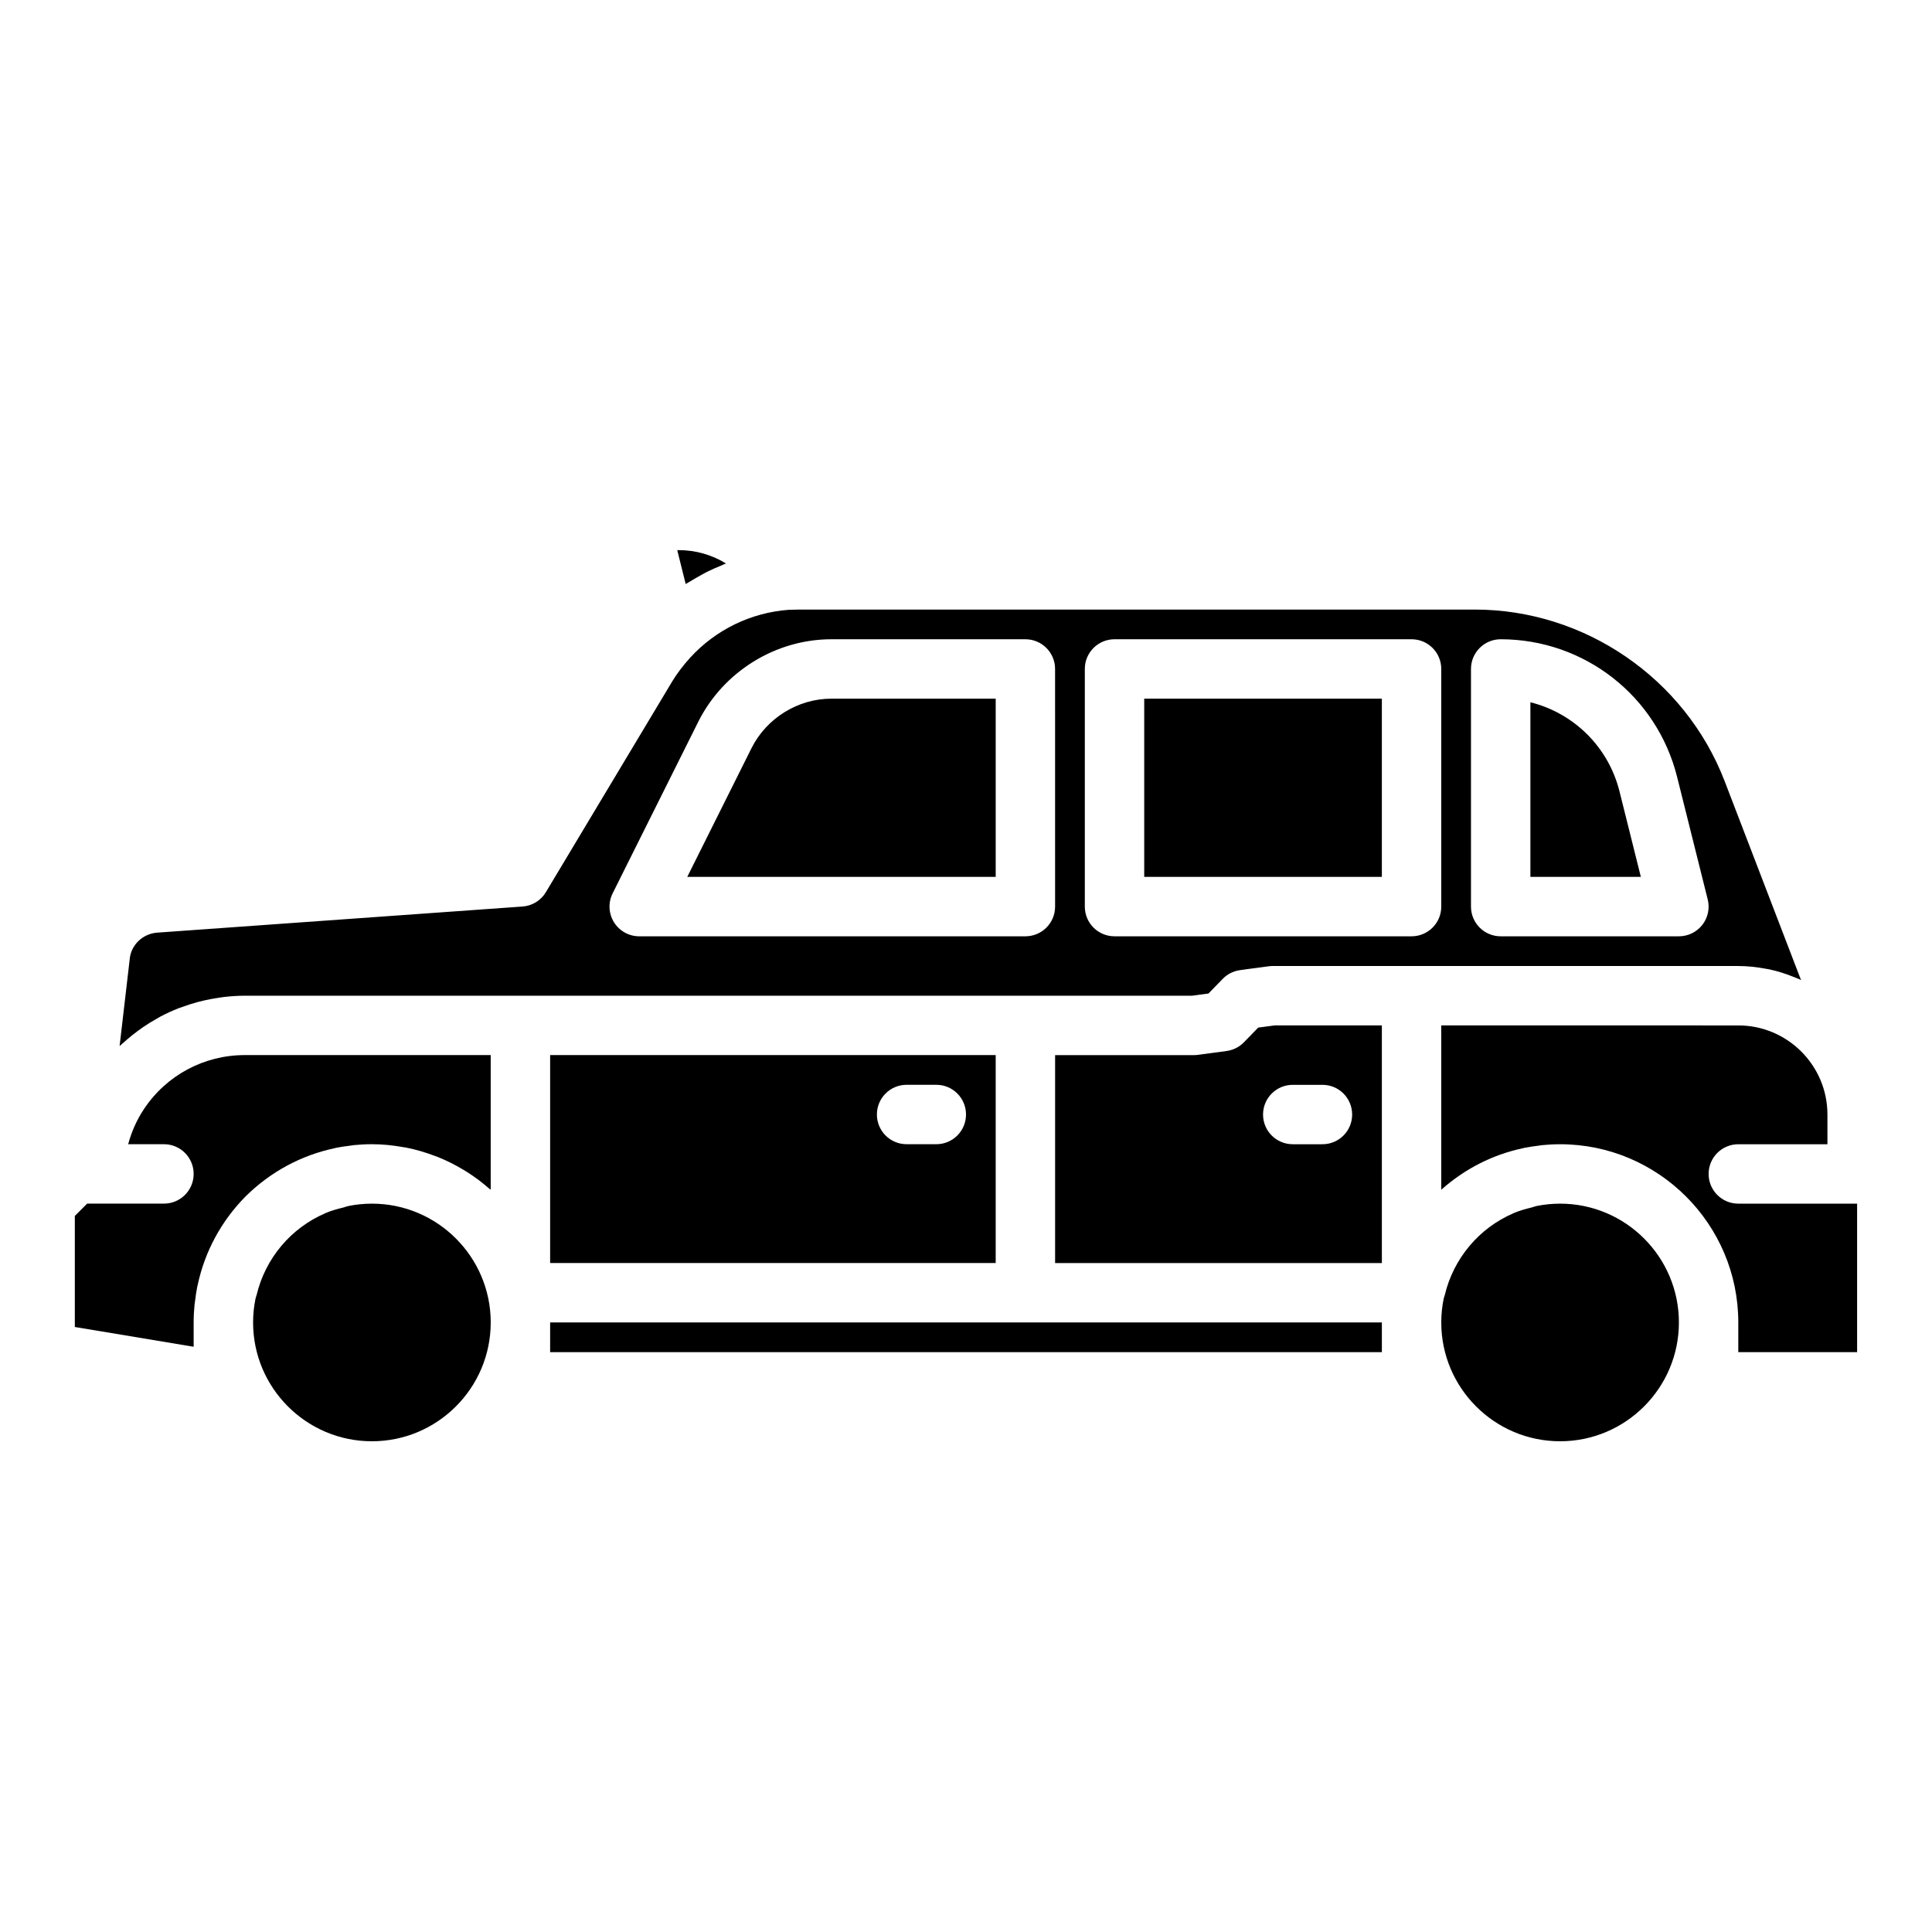
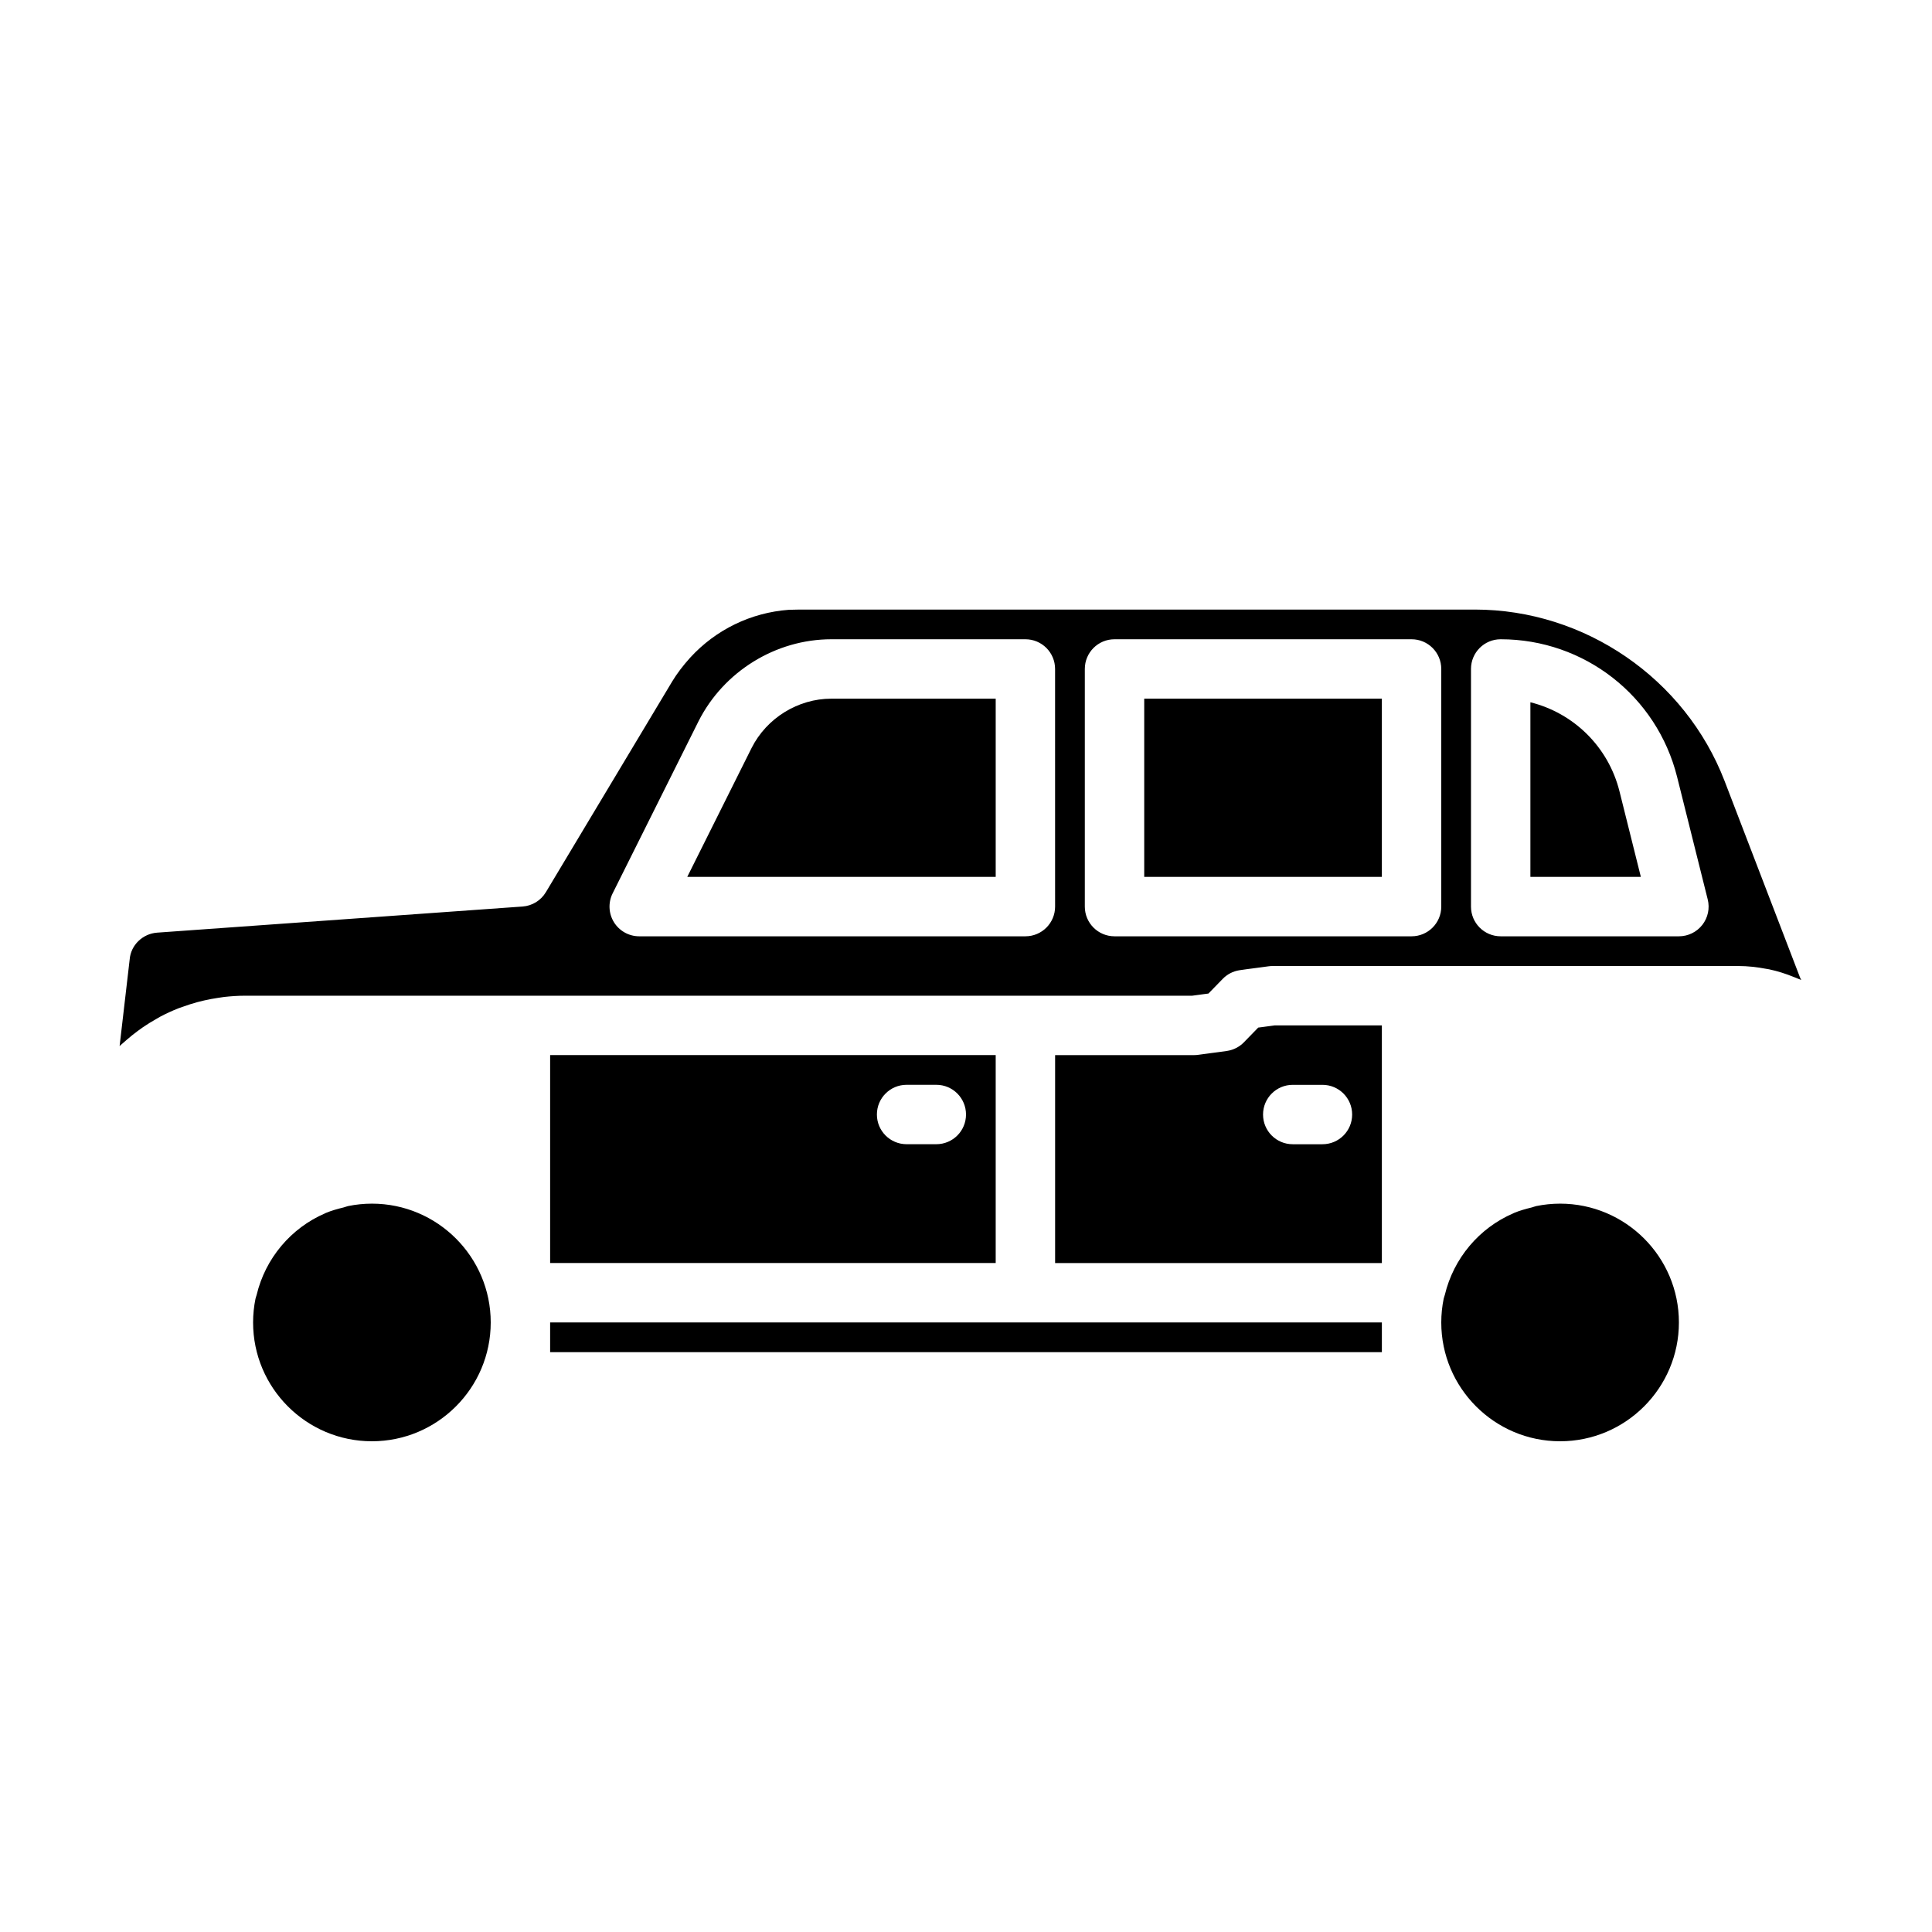
<svg xmlns="http://www.w3.org/2000/svg" fill="#000000" width="800px" height="800px" version="1.1" viewBox="144 144 512 512">
  <g>
    <path d="m242.56 470.85c-13.023 0-23.617 10.594-23.617 23.617 0 13.023 10.594 23.617 23.617 23.617 13.023 0 23.617-10.594 23.617-23.617 0-13.023-10.594-23.617-23.617-23.617zm0 31.488c-4.344 0-7.871-3.527-7.871-7.871s3.527-7.871 7.871-7.871 7.871 3.527 7.871 7.871c0 4.34-3.527 7.871-7.871 7.871z" />
    <path d="m557.44 470.85c-13.023 0-23.617 10.594-23.617 23.617 0 13.023 10.594 23.617 23.617 23.617s23.617-10.594 23.617-23.617c0-13.023-10.594-23.617-23.617-23.617zm0 31.488c-4.344 0-7.871-3.527-7.871-7.871s3.527-7.871 7.871-7.871 7.871 3.527 7.871 7.871c0.004 4.34-3.527 7.871-7.871 7.871z" />
    <path d="m289.79 423.61v55.105h118.08v-55.105zm102.34 23.617h-7.871c-4.352 0-7.871-3.519-7.871-7.871s3.519-7.871 7.871-7.871h7.871c4.352 0 7.871 3.519 7.871 7.871 0.004 4.352-3.519 7.871-7.871 7.871z" />
    <path d="m478.69 416.16c-0.422 0.055-0.84 0.109-1.246 0.16l-3.789 3.891c-1.191 1.23-2.754 2.031-4.445 2.289-1.137 0.176-2.668 0.375-4.184 0.57l-3.422 0.461c-0.379 0.055-0.766 0.086-1.148 0.086h-36.84v55.105h86.594v-62.977h-28.445zm15.773 15.332c4.352 0 7.871 3.519 7.871 7.871s-3.519 7.871-7.871 7.871h-7.871c-4.352 0-7.871-3.519-7.871-7.871s3.519-7.871 7.871-7.871z" />
    <path d="m289.79 494.46v7.875h220.42v-7.875z" />
-     <path d="m326.56 298.28c0.961-0.609 1.945-1.164 2.941-1.711 0.641-0.352 1.27-0.723 1.922-1.047 1.207-0.602 2.445-1.129 3.695-1.641 0.426-0.176 0.832-0.398 1.266-0.562-3.703-2.273-8.031-3.527-12.43-3.527h-0.477l2.238 8.98c0.273-0.18 0.57-0.316 0.844-0.492z" />
-     <path d="m182.13 437.95c-1.914 2.871-3.273 5.996-4.164 9.277h9.484c4.352 0 7.871 3.519 7.871 7.871 0 4.352-3.519 7.871-7.871 7.871l-20.355 0.004-3.262 3.258v29.434l31.488 5.242v-6.449c0-1.605 0.086-3.195 0.242-4.773 0.031-0.297 0.094-0.586 0.129-0.879 0.152-1.285 0.332-2.562 0.586-3.824 0.027-0.129 0.066-0.25 0.094-0.375 1.863-8.828 6.207-16.969 12.719-23.551 6.598-6.527 14.707-10.867 23.496-12.75 0.168-0.035 0.332-0.09 0.5-0.125 1.227-0.246 2.469-0.418 3.715-0.57 0.332-0.039 0.652-0.113 0.984-0.145 1.578-0.152 3.168-0.238 4.769-0.238 2.852 0 5.633 0.297 8.348 0.785 0.234 0.043 0.477 0.062 0.711 0.109 2.578 0.504 5.062 1.246 7.473 2.152 0.324 0.121 0.648 0.227 0.969 0.355 2.328 0.934 4.547 2.055 6.676 3.332 0.34 0.203 0.672 0.402 1.008 0.613 2.07 1.312 4.023 2.773 5.859 4.379 0.137 0.117 0.305 0.203 0.445 0.328v-35.672h-65.184c-10.801 0-20.785 5.359-26.73 14.34z" />
    <path d="m343.18 342.22-17.051 34.164h81.742v-47.23h-43.535c-8.848-0.004-17.152 5.125-21.156 13.066z" />
    <path d="m242.56 462.98c-2.152 0-4.258 0.223-6.289 0.637-0.406 0.082-0.785 0.262-1.188 0.359-1.629 0.398-3.242 0.84-4.762 1.48-0.059 0.023-0.109 0.062-0.168 0.09-9.027 3.883-15.816 11.891-18.145 21.625-0.082 0.34-0.234 0.656-0.301 1-0.414 2.035-0.637 4.141-0.637 6.293 0 17.367 14.121 31.488 31.488 31.488 17.367 0 31.488-14.121 31.488-31.488 0-17.363-14.121-31.484-31.488-31.484z" />
    <path d="m549.57 330.11v46.273h29.273l-5.656-22.648c-2.961-11.855-12.176-20.777-23.617-23.625z" />
    <path d="m612.07 400.75c0.254 0.047 0.516 0.074 0.766 0.129 2.277 0.48 4.461 1.188 6.574 2.047 0.316 0.129 0.633 0.246 0.949 0.383 0.324 0.141 0.668 0.25 0.988 0.398-0.152-0.285-0.293-0.578-0.406-0.883l-19.918-51.875c-10.48-27.16-37.074-45.41-66.18-45.41h-178.93l-2.891 0.066c-10.012 0.746-19.281 5.234-26.105 12.664-1.961 2.176-3.543 4.273-4.797 6.352l-33.457 55.812c-1.316 2.207-3.629 3.629-6.188 3.805l-96.824 6.922c-3.844 0.277-6.973 3.305-7.281 7.051l-2.676 23c0.199-0.191 0.418-0.355 0.617-0.543 0.402-0.375 0.82-0.719 1.234-1.078 0.957-0.832 1.938-1.621 2.953-2.371 0.465-0.344 0.93-0.688 1.406-1.012 1.137-0.777 2.309-1.492 3.508-2.168 0.352-0.195 0.684-0.418 1.039-0.605 1.551-0.82 3.148-1.555 4.785-2.203 0.406-0.16 0.828-0.285 1.238-0.434 1.266-0.461 2.543-0.875 3.848-1.227 0.574-0.156 1.148-0.293 1.73-0.426 1.23-0.285 2.481-0.516 3.738-0.703 0.551-0.082 1.094-0.18 1.648-0.242 1.785-0.191 3.59-0.324 5.418-0.324h251.07l3.074-0.414c0.422-0.055 0.84-0.109 1.246-0.16l3.789-3.891c1.191-1.23 2.754-2.031 4.445-2.289 1.137-0.176 2.668-0.375 4.184-0.57l3.422-0.461c0.383-0.059 0.766-0.086 1.152-0.086h123.43c2.535 0 4.996 0.289 7.398 0.746zm-188.46-16.492c0 4.352-3.519 7.871-7.871 7.871h-102.34c-2.731 0-5.258-1.414-6.695-3.727-1.43-2.32-1.566-5.219-0.348-7.656l22.746-45.578c6.668-13.23 20.488-21.758 35.227-21.758h51.406c4.352 0 7.871 3.519 7.871 7.871zm102.34 0c0 4.352-3.519 7.871-7.871 7.871h-78.719c-4.352 0-7.871-3.519-7.871-7.871v-62.977c0-4.352 3.519-7.871 7.871-7.871h78.719c4.352 0 7.871 3.519 7.871 7.871zm69.184 4.844c-1.492 1.914-3.785 3.027-6.207 3.027h-47.23c-4.352 0-7.871-3.519-7.871-7.871v-62.977c0-4.352 3.519-7.871 7.871-7.871 22.164 0 41.398 15.016 46.762 36.516l8.102 32.426c0.594 2.344 0.062 4.844-1.426 6.75z" />
    <path d="m557.44 462.98c-2.152 0-4.258 0.223-6.289 0.637-0.406 0.082-0.785 0.262-1.188 0.359-1.629 0.398-3.242 0.84-4.762 1.48-0.059 0.023-0.109 0.062-0.168 0.09-9.027 3.887-15.816 11.895-18.145 21.629-0.082 0.34-0.234 0.656-0.301 1-0.414 2.031-0.637 4.137-0.637 6.289 0 17.367 14.121 31.488 31.488 31.488s31.488-14.121 31.488-31.488c0-17.363-14.121-31.484-31.488-31.484z" />
-     <path d="m604.67 462.98c-4.352 0-7.871-3.519-7.871-7.871 0-4.352 3.519-7.871 7.871-7.871h23.617v-7.871c0-13.023-10.594-23.617-23.617-23.617l-78.723-0.004v43.543c6.219-5.523 13.578-9.273 21.52-10.973 0.168-0.035 0.332-0.09 0.5-0.125 1.227-0.246 2.469-0.418 3.715-0.57 0.332-0.039 0.652-0.113 0.984-0.145 1.578-0.156 3.168-0.242 4.769-0.242 26.047 0 47.23 21.188 47.23 47.23v7.871h31.488v-39.359z" />
    <path d="m447.23 329.15h62.977v47.23h-62.977z" />
  </g>
</svg>